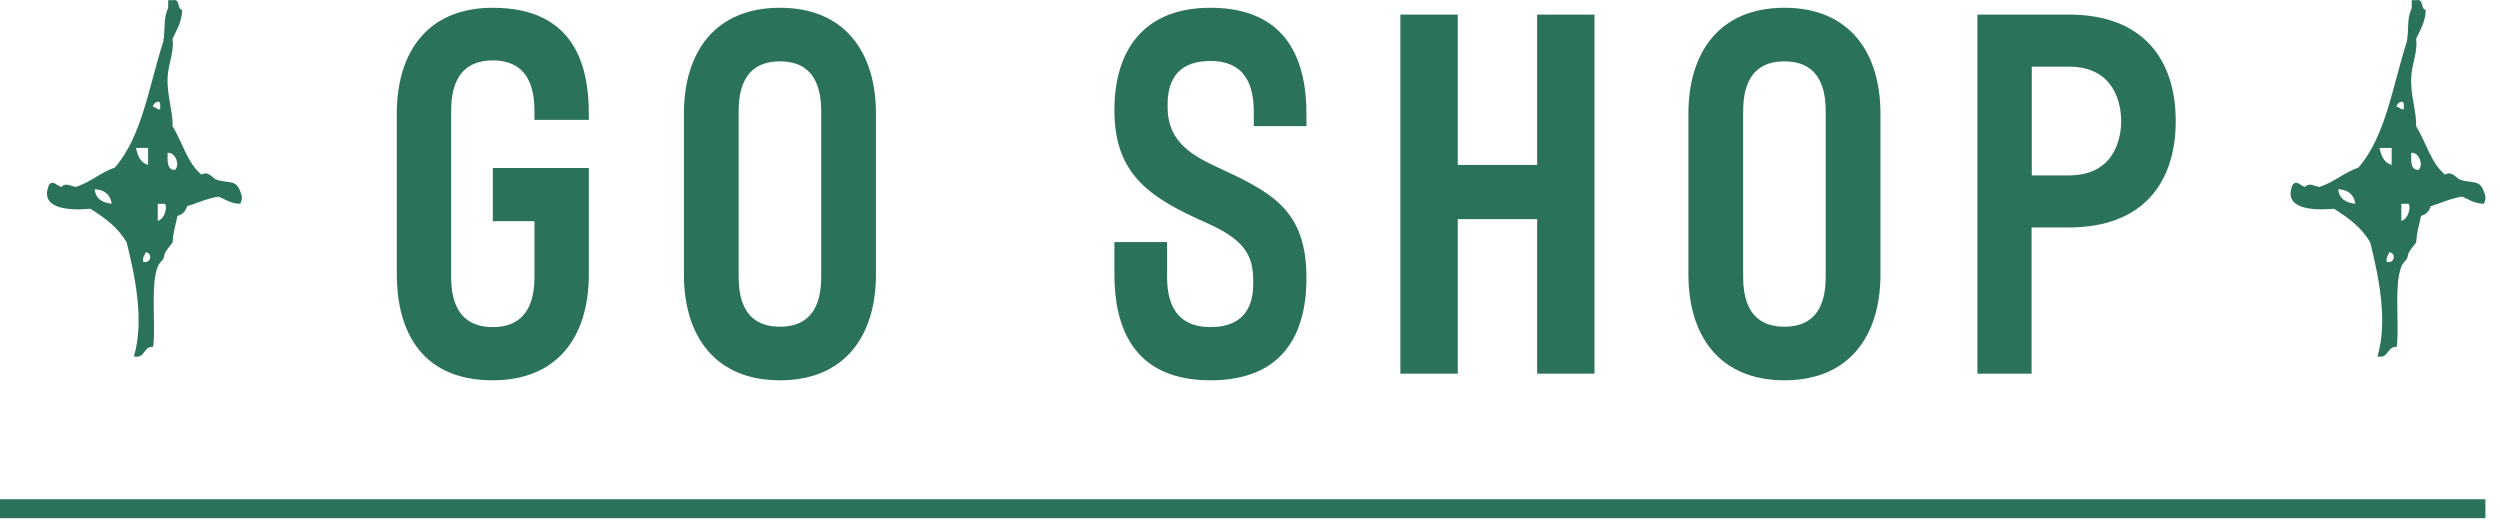
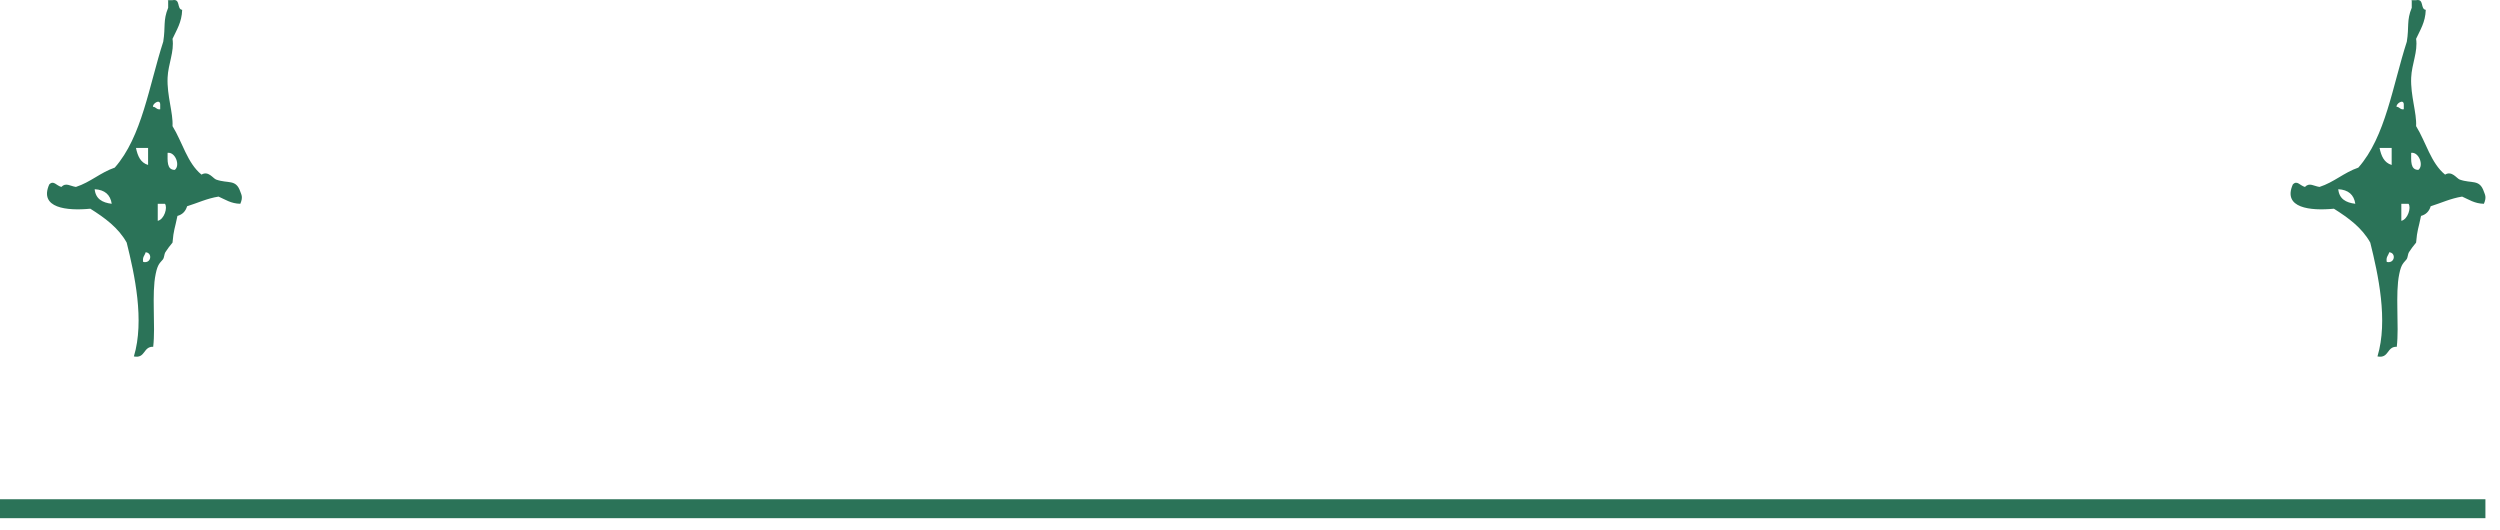
<svg xmlns="http://www.w3.org/2000/svg" width="132" height="28" fill="none">
-   <path d="M20.95 6c0-3.28 1.65-5.59 5.07-5.59 4.27 0 5.07 3 5.07 5.59v.33h-2.87V6c0-.83-.03-2.81-2.2-2.81-2.17 0-2.2 1.98-2.2 2.81v8.49c0 .8.03 2.78 2.2 2.78 2.17 0 2.2-1.98 2.2-2.78v-2.81h-2.2V8.87h5.07v5.62c0 3.28-1.65 5.59-5.07 5.59-4.08 0-5.07-3.03-5.07-5.59V6Zm15.16 8.49V6c0-3.25 1.65-5.59 5.07-5.59 3.42 0 5.07 2.34 5.07 5.59v8.49c0 3.25-1.65 5.59-5.07 5.59-3.42 0-5.07-2.34-5.07-5.59ZM43.36 6c0-.8-.03-2.76-2.18-2.76C39.03 3.24 39 5.2 39 6v8.49c0 .8.03 2.76 2.18 2.76 2.15 0 2.18-1.96 2.18-2.76V6ZM63.91.41c4.13 0 5.07 2.89 5.07 5.59v.66H66.2V6c0-.91-.08-2.78-2.29-2.78s-2.26 1.71-2.26 2.34v.11c0 1.6.99 2.4 2.48 3.09 2.98 1.38 4.85 2.26 4.85 5.92 0 3.06-1.32 5.4-5.07 5.4-4.13 0-5.07-2.89-5.07-5.59v-1.71h2.78v1.71c0 .91.08 2.78 2.29 2.78s2.26-1.71 2.26-2.34v-.11c0-1.38-.5-2.18-2.48-3.06-2.98-1.32-4.85-2.54-4.85-5.95 0-3.14 1.54-5.4 5.07-5.4Zm13.06.36v7.94h4.19V.77h3.03v18.96h-3.03v-8.16h-4.19v8.16h-3.03V.77h3.03Zm12.178 13.72V6c0-3.25 1.65-5.59 5.07-5.59 3.42 0 5.07 2.34 5.07 5.59v8.49c0 3.25-1.65 5.59-5.07 5.59-3.42 0-5.07-2.34-5.07-5.59ZM96.398 6c0-.8-.03-2.76-2.18-2.76-2.15 0-2.18 1.96-2.18 2.76v8.49c0 .8.03 2.76 2.18 2.76 2.15 0 2.18-1.96 2.18-2.76V6Zm8.01 13.73V.77h4.82c4 0 5.65 2.45 5.65 5.62s-1.65 5.62-5.65 5.62h-1.96v7.72h-2.87.01Zm2.87-10.47h1.96c2.48 0 2.76-2.07 2.76-2.87 0-.8-.28-2.87-2.76-2.87h-1.96v5.74Z" fill="#2B7358" />
  <path fill-rule="evenodd" clip-rule="evenodd" d="M8.849.01h.26c.44-.09.21.47.51.51-.02.66-.3 1.07-.51 1.53.1.68-.23 1.33-.26 2.05-.04.95.3 1.87.26 2.56.52.84.78 1.95 1.53 2.56.36-.22.61.2.77.26.64.23 1.05-.04 1.28.64.06.17.15.29 0 .64-.5-.01-.8-.23-1.15-.38-.62.1-1.11.34-1.66.51-.08.27-.25.44-.51.51-.14.7-.2.71-.26 1.41-.14.17-.26.32-.38.51-.06.09-.05.28-.13.38-.14.18-.27.22-.38.77-.22 1.05 0 2.71-.13 3.84-.54-.02-.4.63-1.02.51.57-1.9.04-4.32-.38-6.01-.44-.79-1.16-1.31-1.92-1.79-1.24.12-2.72-.03-2.17-1.28.23-.24.37.06.64.13.24-.25.47-.04.77 0 .77-.25 1.29-.76 2.05-1.02 1.44-1.63 1.81-4.33 2.56-6.65.13-.8-.02-1.11.26-1.79V.03l-.03-.02Zm-.77 5.63c.16 0 .18.16.38.13v-.26c-.01-.31-.42-.03-.38.13Zm-.26 3.07v-.9h-.64c.09.43.24.78.64.9Zm1.41.26c.3-.23.03-.96-.38-.9 0 .42-.05.9.38.9Zm-3.33 1.79c-.07-.48-.37-.74-.9-.77.05.51.4.71.9.77Zm2.43.9c.35-.08.53-.71.38-.9h-.38v.9Zm-.77 2.17c.44.1.5-.49.13-.51-.04.17-.18.24-.13.51ZM127.31.01h.26c.44-.09.21.47.51.51-.02.66-.3 1.07-.51 1.53.1.68-.23 1.33-.26 2.05-.04.95.3 1.87.26 2.56.52.84.78 1.95 1.53 2.56.36-.22.61.2.77.26.64.23 1.05-.04 1.28.64.06.17.15.29 0 .64-.5-.01-.8-.23-1.15-.38-.62.1-1.11.34-1.66.51-.08.27-.25.44-.51.51-.14.7-.2.71-.26 1.41-.14.17-.26.32-.38.51-.06.09-.05.28-.13.38-.14.18-.27.22-.38.77-.22 1.05 0 2.71-.13 3.84-.54-.02-.4.63-1.02.51.57-1.9.04-4.32-.38-6.01-.44-.79-1.16-1.31-1.92-1.79-1.24.12-2.72-.03-2.17-1.28.23-.24.37.06.64.13.24-.25.47-.04.77 0 .77-.25 1.29-.76 2.05-1.02 1.44-1.63 1.81-4.33 2.56-6.65.13-.8-.02-1.11.26-1.79V.03l-.03-.02Zm-.77 5.63c.16 0 .18.16.38.13v-.26c-.01-.31-.42-.03-.38.13Zm-.26 3.07v-.9h-.64c.09.43.24.78.64.9Zm1.41.26c.3-.23.03-.96-.38-.9 0 .42-.05.9.38.9Zm-3.33 1.79c-.07-.48-.37-.74-.9-.77.05.51.4.71.9.77Zm2.43.9c.35-.08.53-.71.38-.9h-.38v.9Zm-.77 2.17c.44.1.5-.49.13-.51-.04.17-.18.24-.13.51Z" fill="#2B7358" />
  <path d="M0 26.86h131.23" stroke="#2B7358" stroke-miterlimit="10" />
</svg>